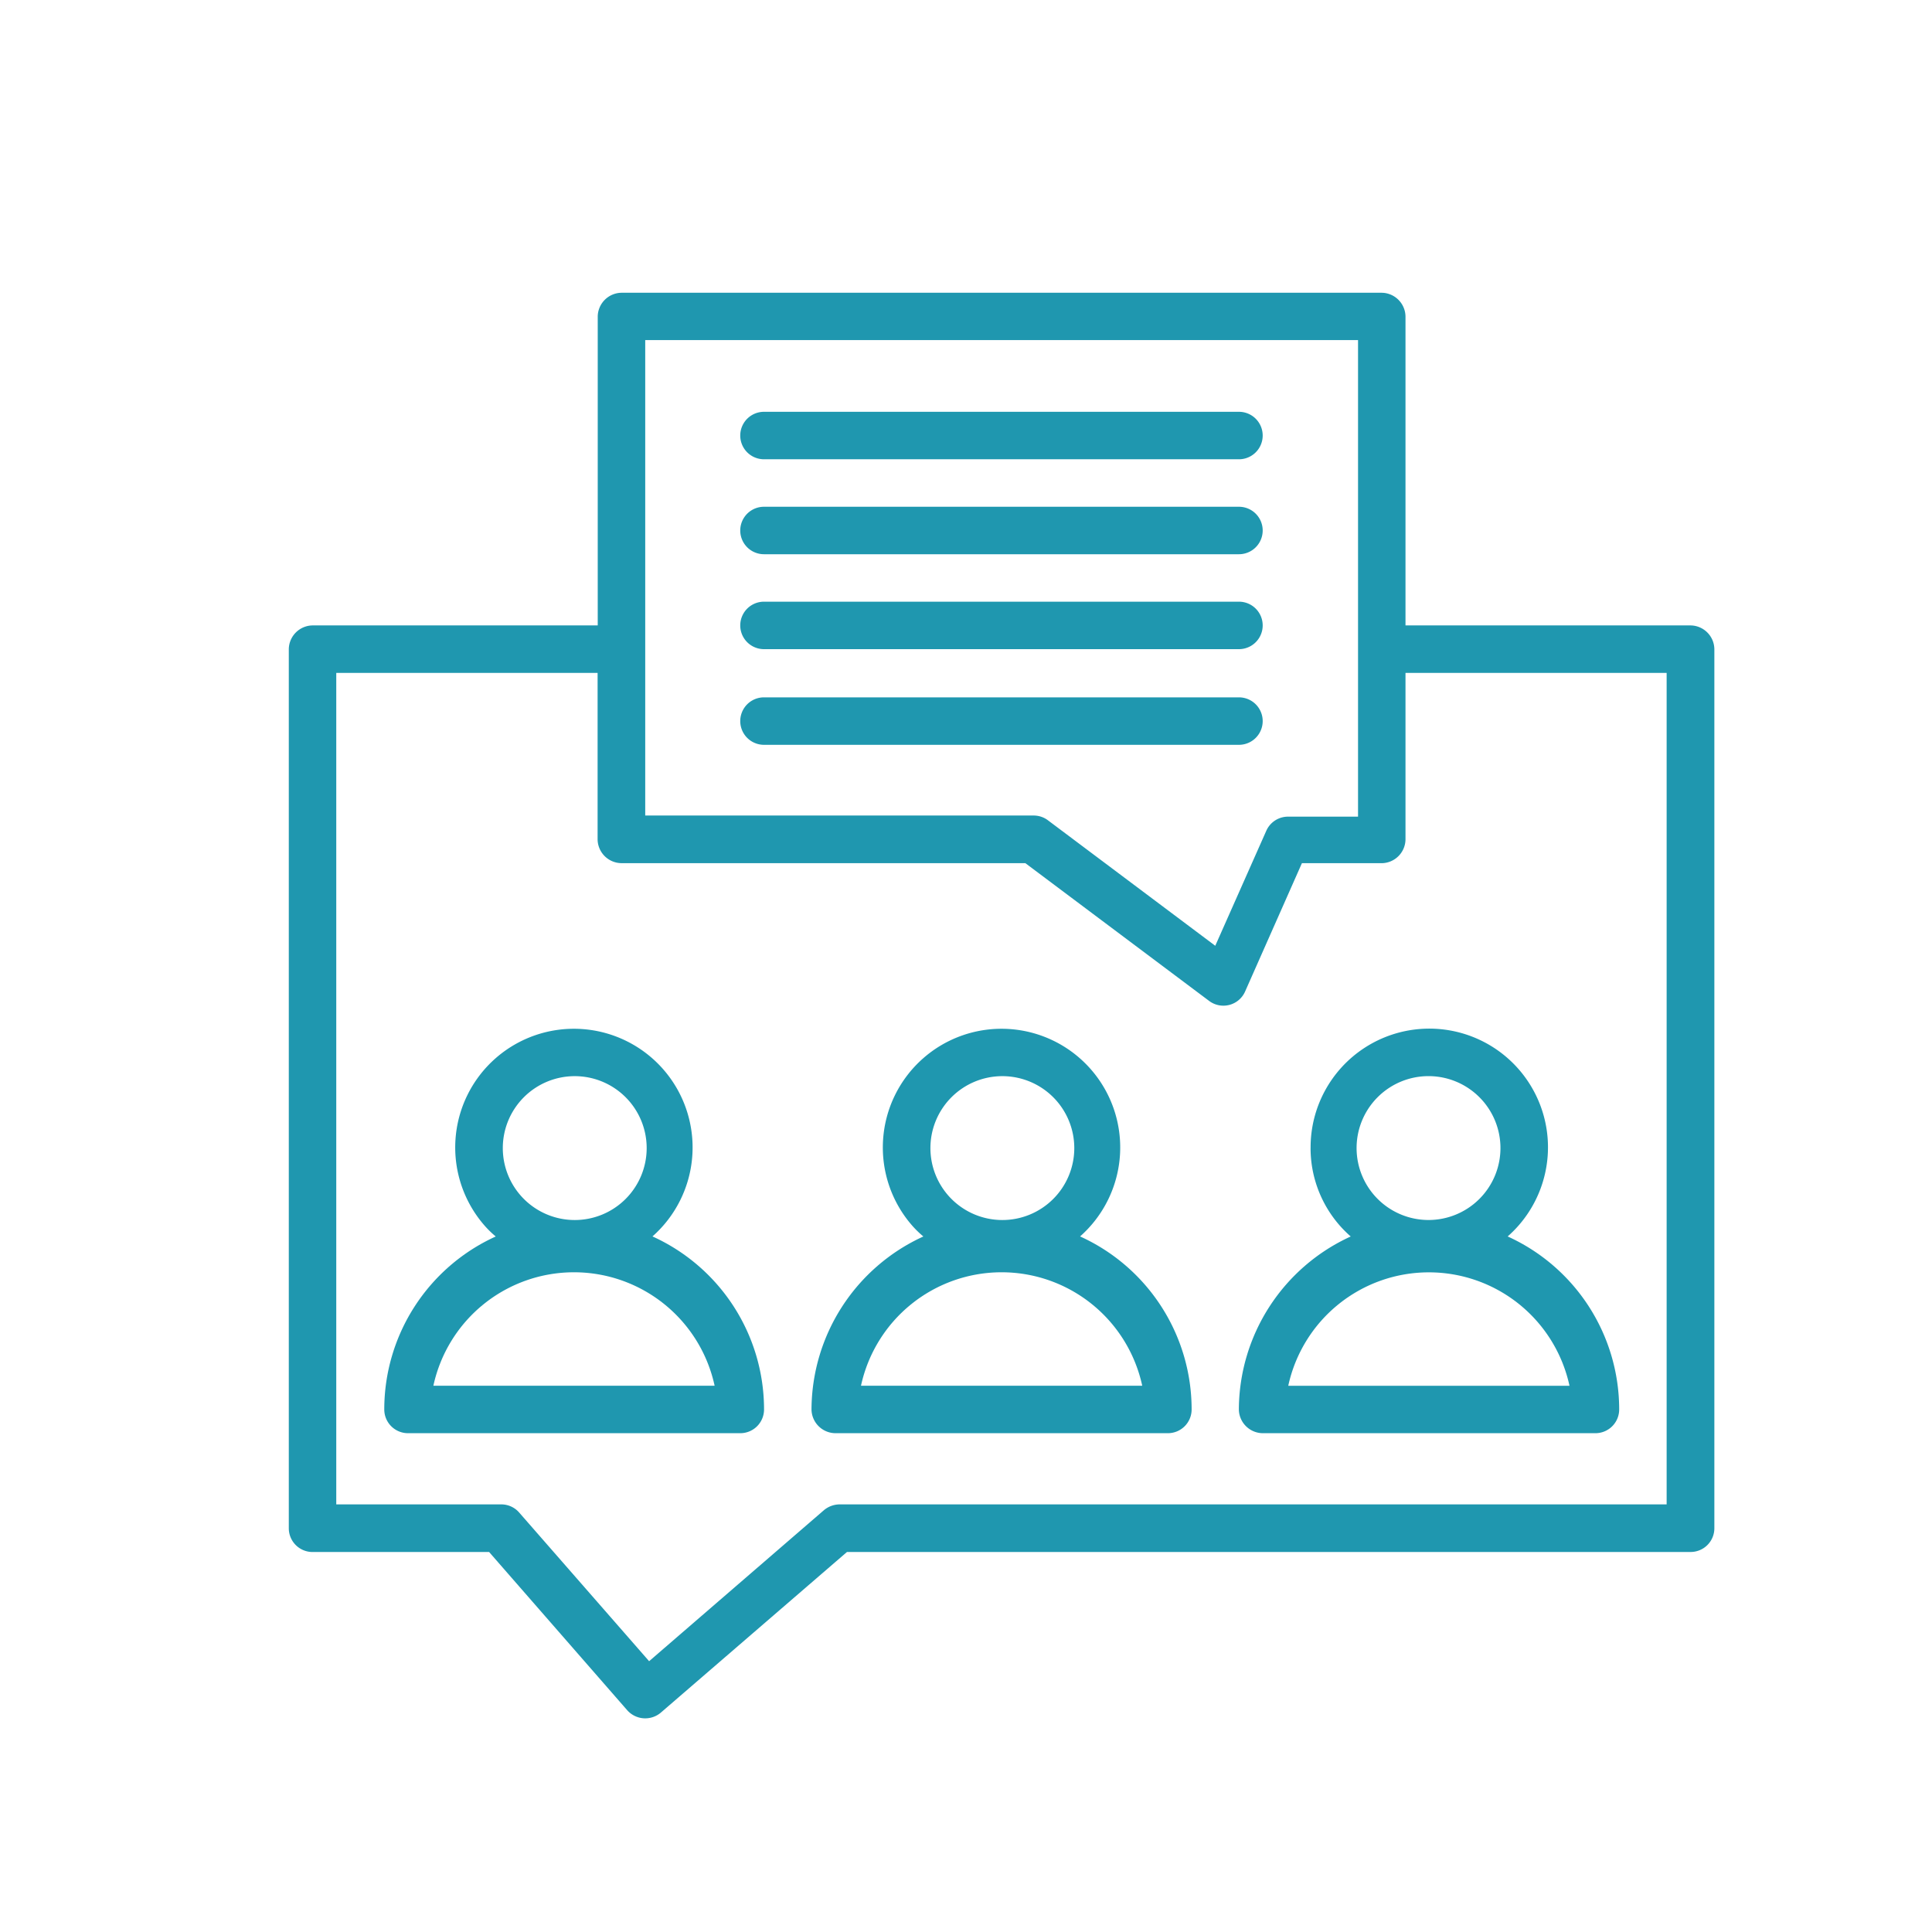
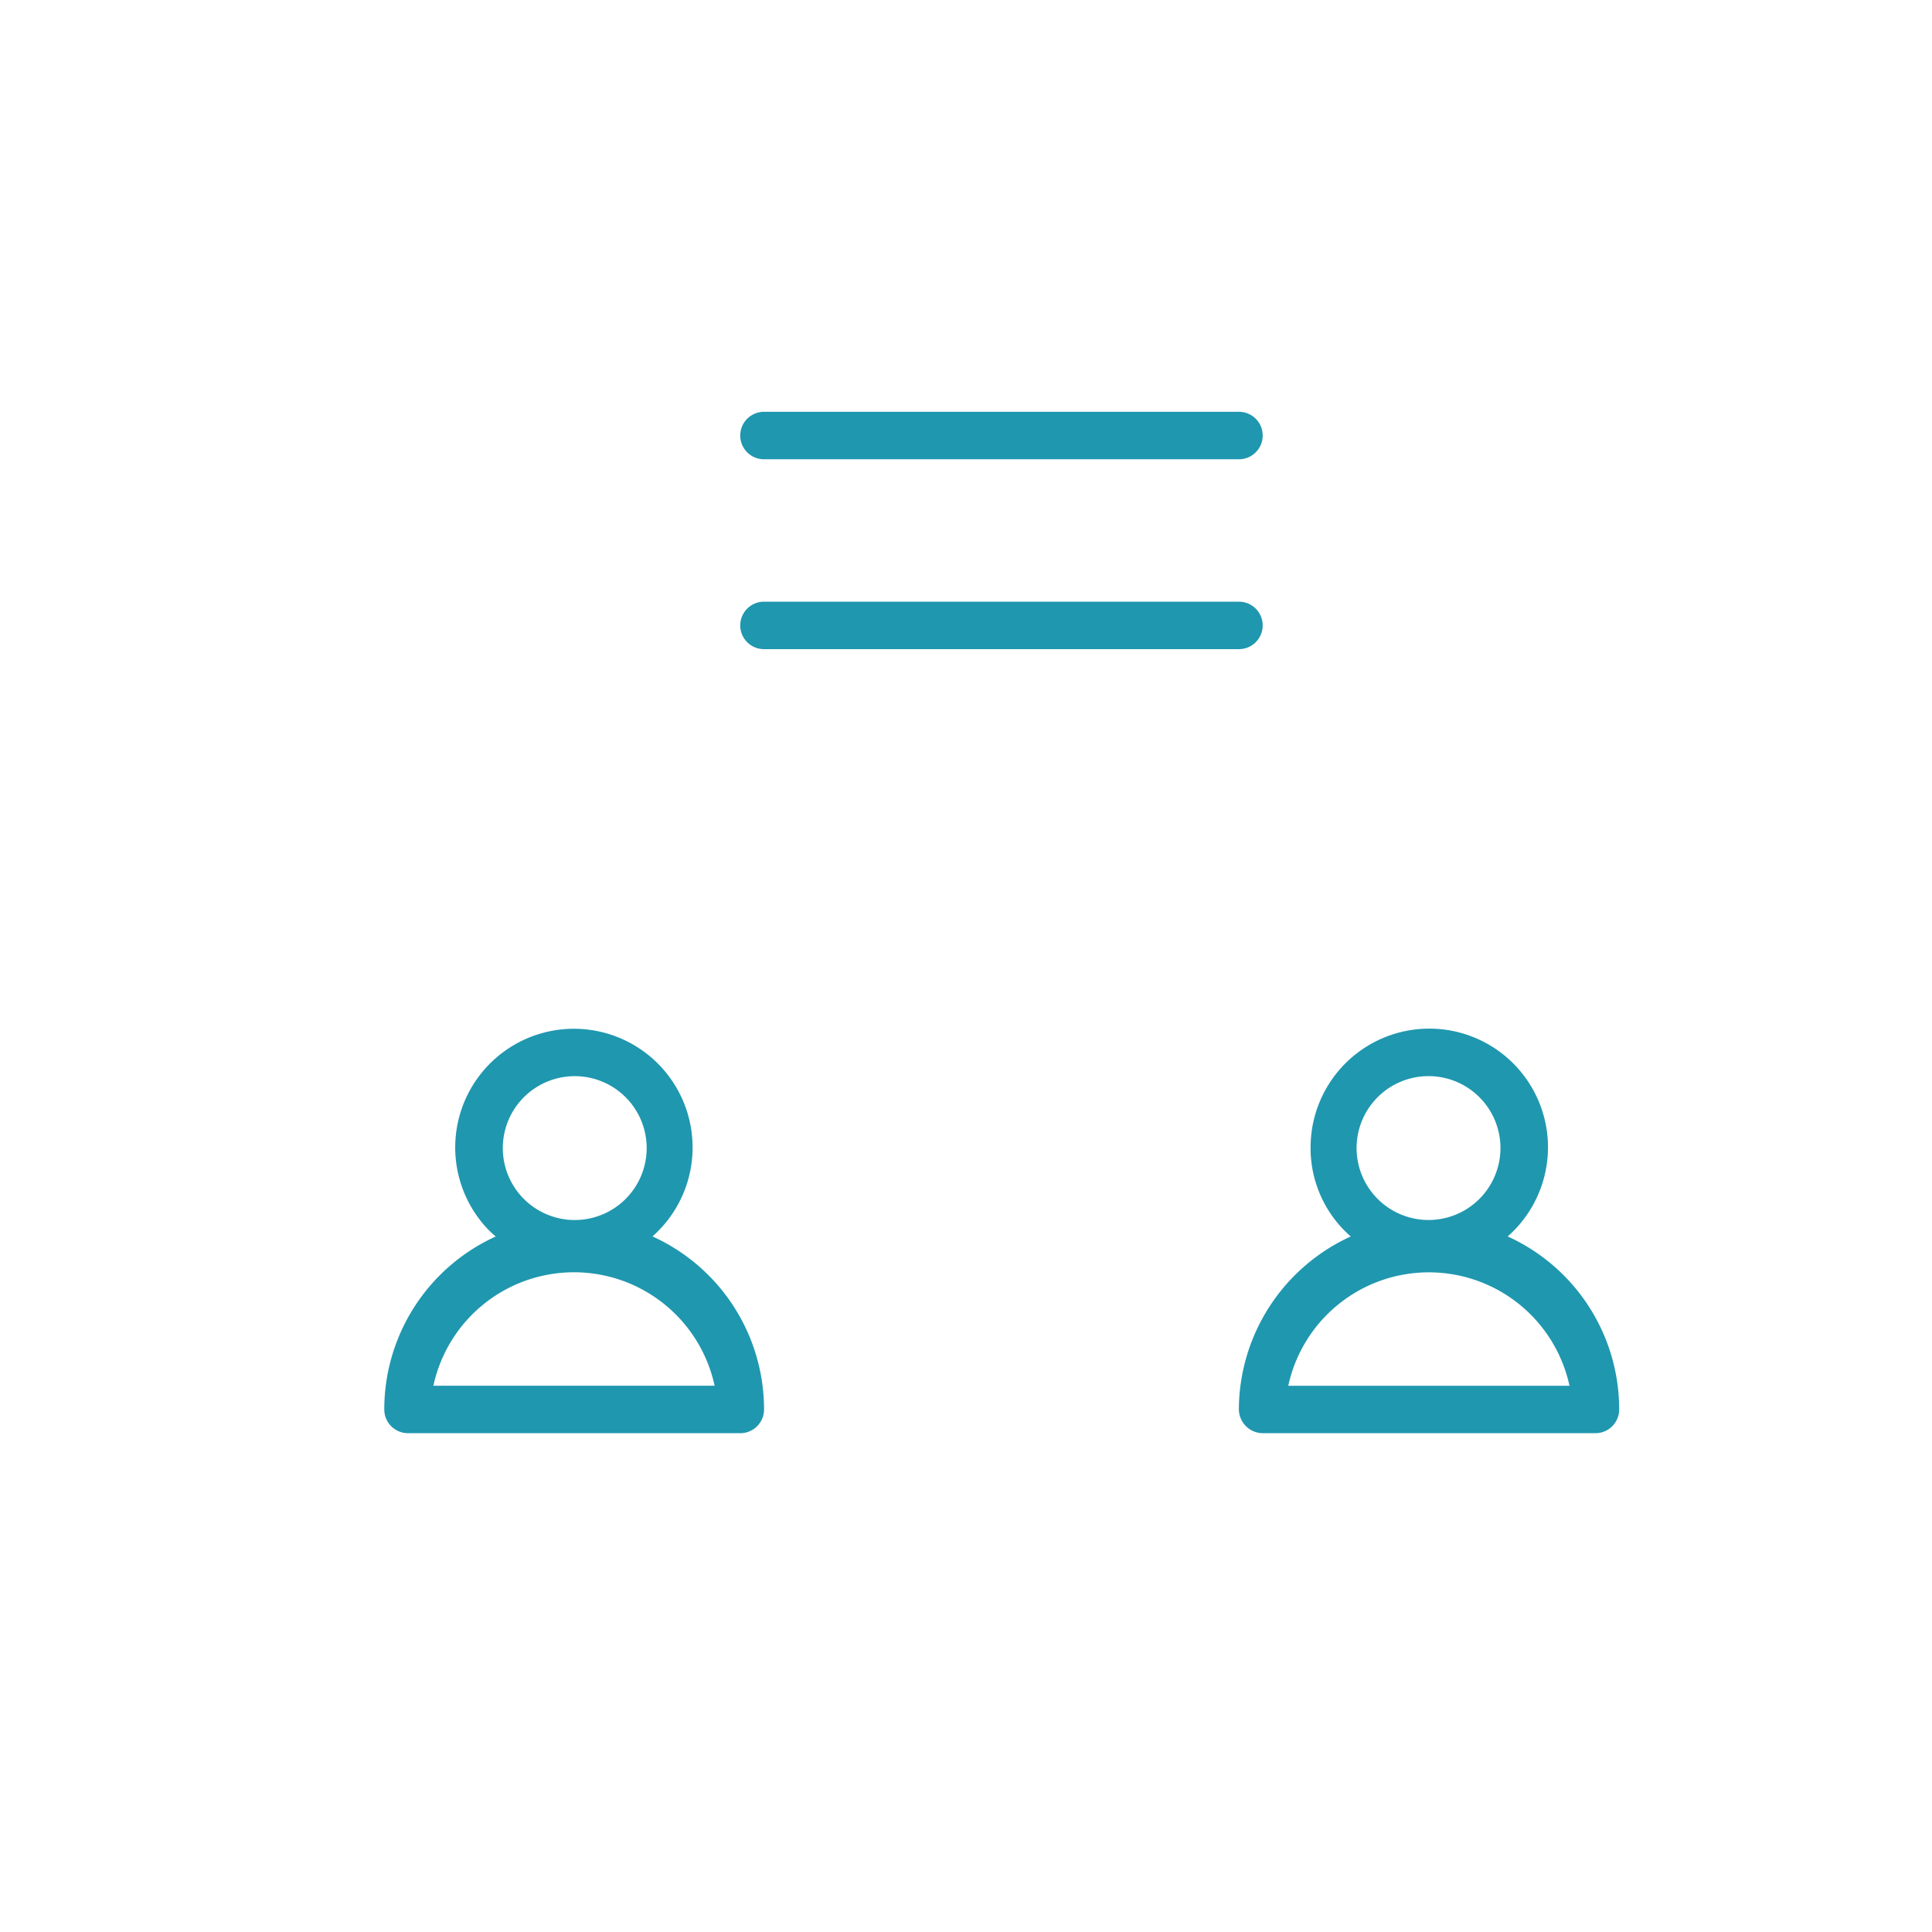
<svg xmlns="http://www.w3.org/2000/svg" width="60" height="60" viewBox="0 0 60 60">
  <g transform="translate(30 30)">
    <g transform="translate(-30 -30)">
      <rect width="60" height="60" fill="none" />
      <g transform="translate(8.969 9.092)">
-         <path d="M58.747,25.761H49.89V16.167a.748.748,0,0,0-.737-.737H25.541a.748.748,0,0,0-.737.737h0v9.594H15.947a.748.748,0,0,0-.737.737h0V53.8a.737.737,0,0,0,.737.737h5.484l4.289,4.914a.748.748,0,0,0,1.039.078l5.786-4.993h26.2a.737.737,0,0,0,.737-.737h0V26.5A.748.748,0,0,0,58.747,25.761ZM26.279,16.9H48.416V31.7H46.249a.737.737,0,0,0-.681.436l-1.586,3.574-5.2-3.9a.737.737,0,0,0-.447-.145H26.279ZM58,53.058H32.31a.771.771,0,0,0-.48.179L26.4,57.928l-4.032-4.613a.737.737,0,0,0-.558-.257H16.684V27.236H24.8v5.171a.748.748,0,0,0,.737.737H38.084l5.707,4.278a.737.737,0,0,0,1.117-.29l1.765-3.987h2.48a.748.748,0,0,0,.737-.737h0V27.236H58Z" transform="translate(-15.21 -15.43)" fill="#1f97af" />
-         <path d="M38.083,42.345a3.686,3.686,0,1,0-5.2-.324,3.083,3.083,0,0,0,.335.324,5.931,5.931,0,0,0-3.474,5.372.748.748,0,0,0,.748.737h10.32a.737.737,0,0,0,.737-.737h0a5.9,5.9,0,0,0-3.463-5.373ZM33.437,39.6a2.234,2.234,0,1,1,2.234,2.234A2.234,2.234,0,0,1,33.437,39.6ZM31.281,46.98a4.468,4.468,0,0,1,8.734,0Z" transform="translate(-13.511 -13.037)" fill="#1f97af" />
        <path d="M43.853,39.6A3.642,3.642,0,0,0,45.1,42.346a5.931,5.931,0,0,0-3.474,5.372.748.748,0,0,0,.748.737H52.7a.737.737,0,0,0,.737-.737h0a5.9,5.9,0,0,0-3.463-5.373,3.686,3.686,0,1,0-6.12-2.747Zm8.053,7.383H43.16a4.468,4.468,0,0,1,8.734,0ZM49.75,39.6a2.234,2.234,0,1,1-2.234-2.234A2.234,2.234,0,0,1,49.75,39.6Z" transform="translate(-12.121 -13.038)" fill="#1f97af" />
        <path d="M26.192,42.345a3.686,3.686,0,1,0-5.2-.324,3.082,3.082,0,0,0,.335.324,5.9,5.9,0,0,0-3.462,5.372.737.737,0,0,0,.737.737h10.32a.737.737,0,0,0,.737-.737h0a5.9,5.9,0,0,0-3.463-5.373ZM21.546,39.6a2.234,2.234,0,1,1,2.234,2.234A2.234,2.234,0,0,1,21.546,39.6ZM19.39,46.98a4.468,4.468,0,0,1,8.734,0Z" transform="translate(-14.9 -13.037)" fill="#1f97af" />
        <path d="M28.5,20.214H43.251a.737.737,0,1,0,0-1.474H28.5a.737.737,0,1,0,0,1.474Z" transform="translate(-13.743 -15.043)" fill="#1f97af" />
-         <path d="M28.5,22.854H43.251a.737.737,0,1,0,0-1.474H28.5a.737.737,0,0,0,0,1.474Z" transform="translate(-13.743 -14.734)" fill="#1f97af" />
        <path d="M28.5,25.494H43.251a.737.737,0,1,0,0-1.474H28.5a.737.737,0,0,0,0,1.474Z" transform="translate(-13.743 -14.426)" fill="#1f97af" />
-         <path d="M28.5,28.154H43.251a.737.737,0,1,0,0-1.474H28.5a.737.737,0,1,0,0,1.474Z" transform="translate(-13.743 -14.115)" fill="#1f97af" />
      </g>
    </g>
  </g>
</svg>